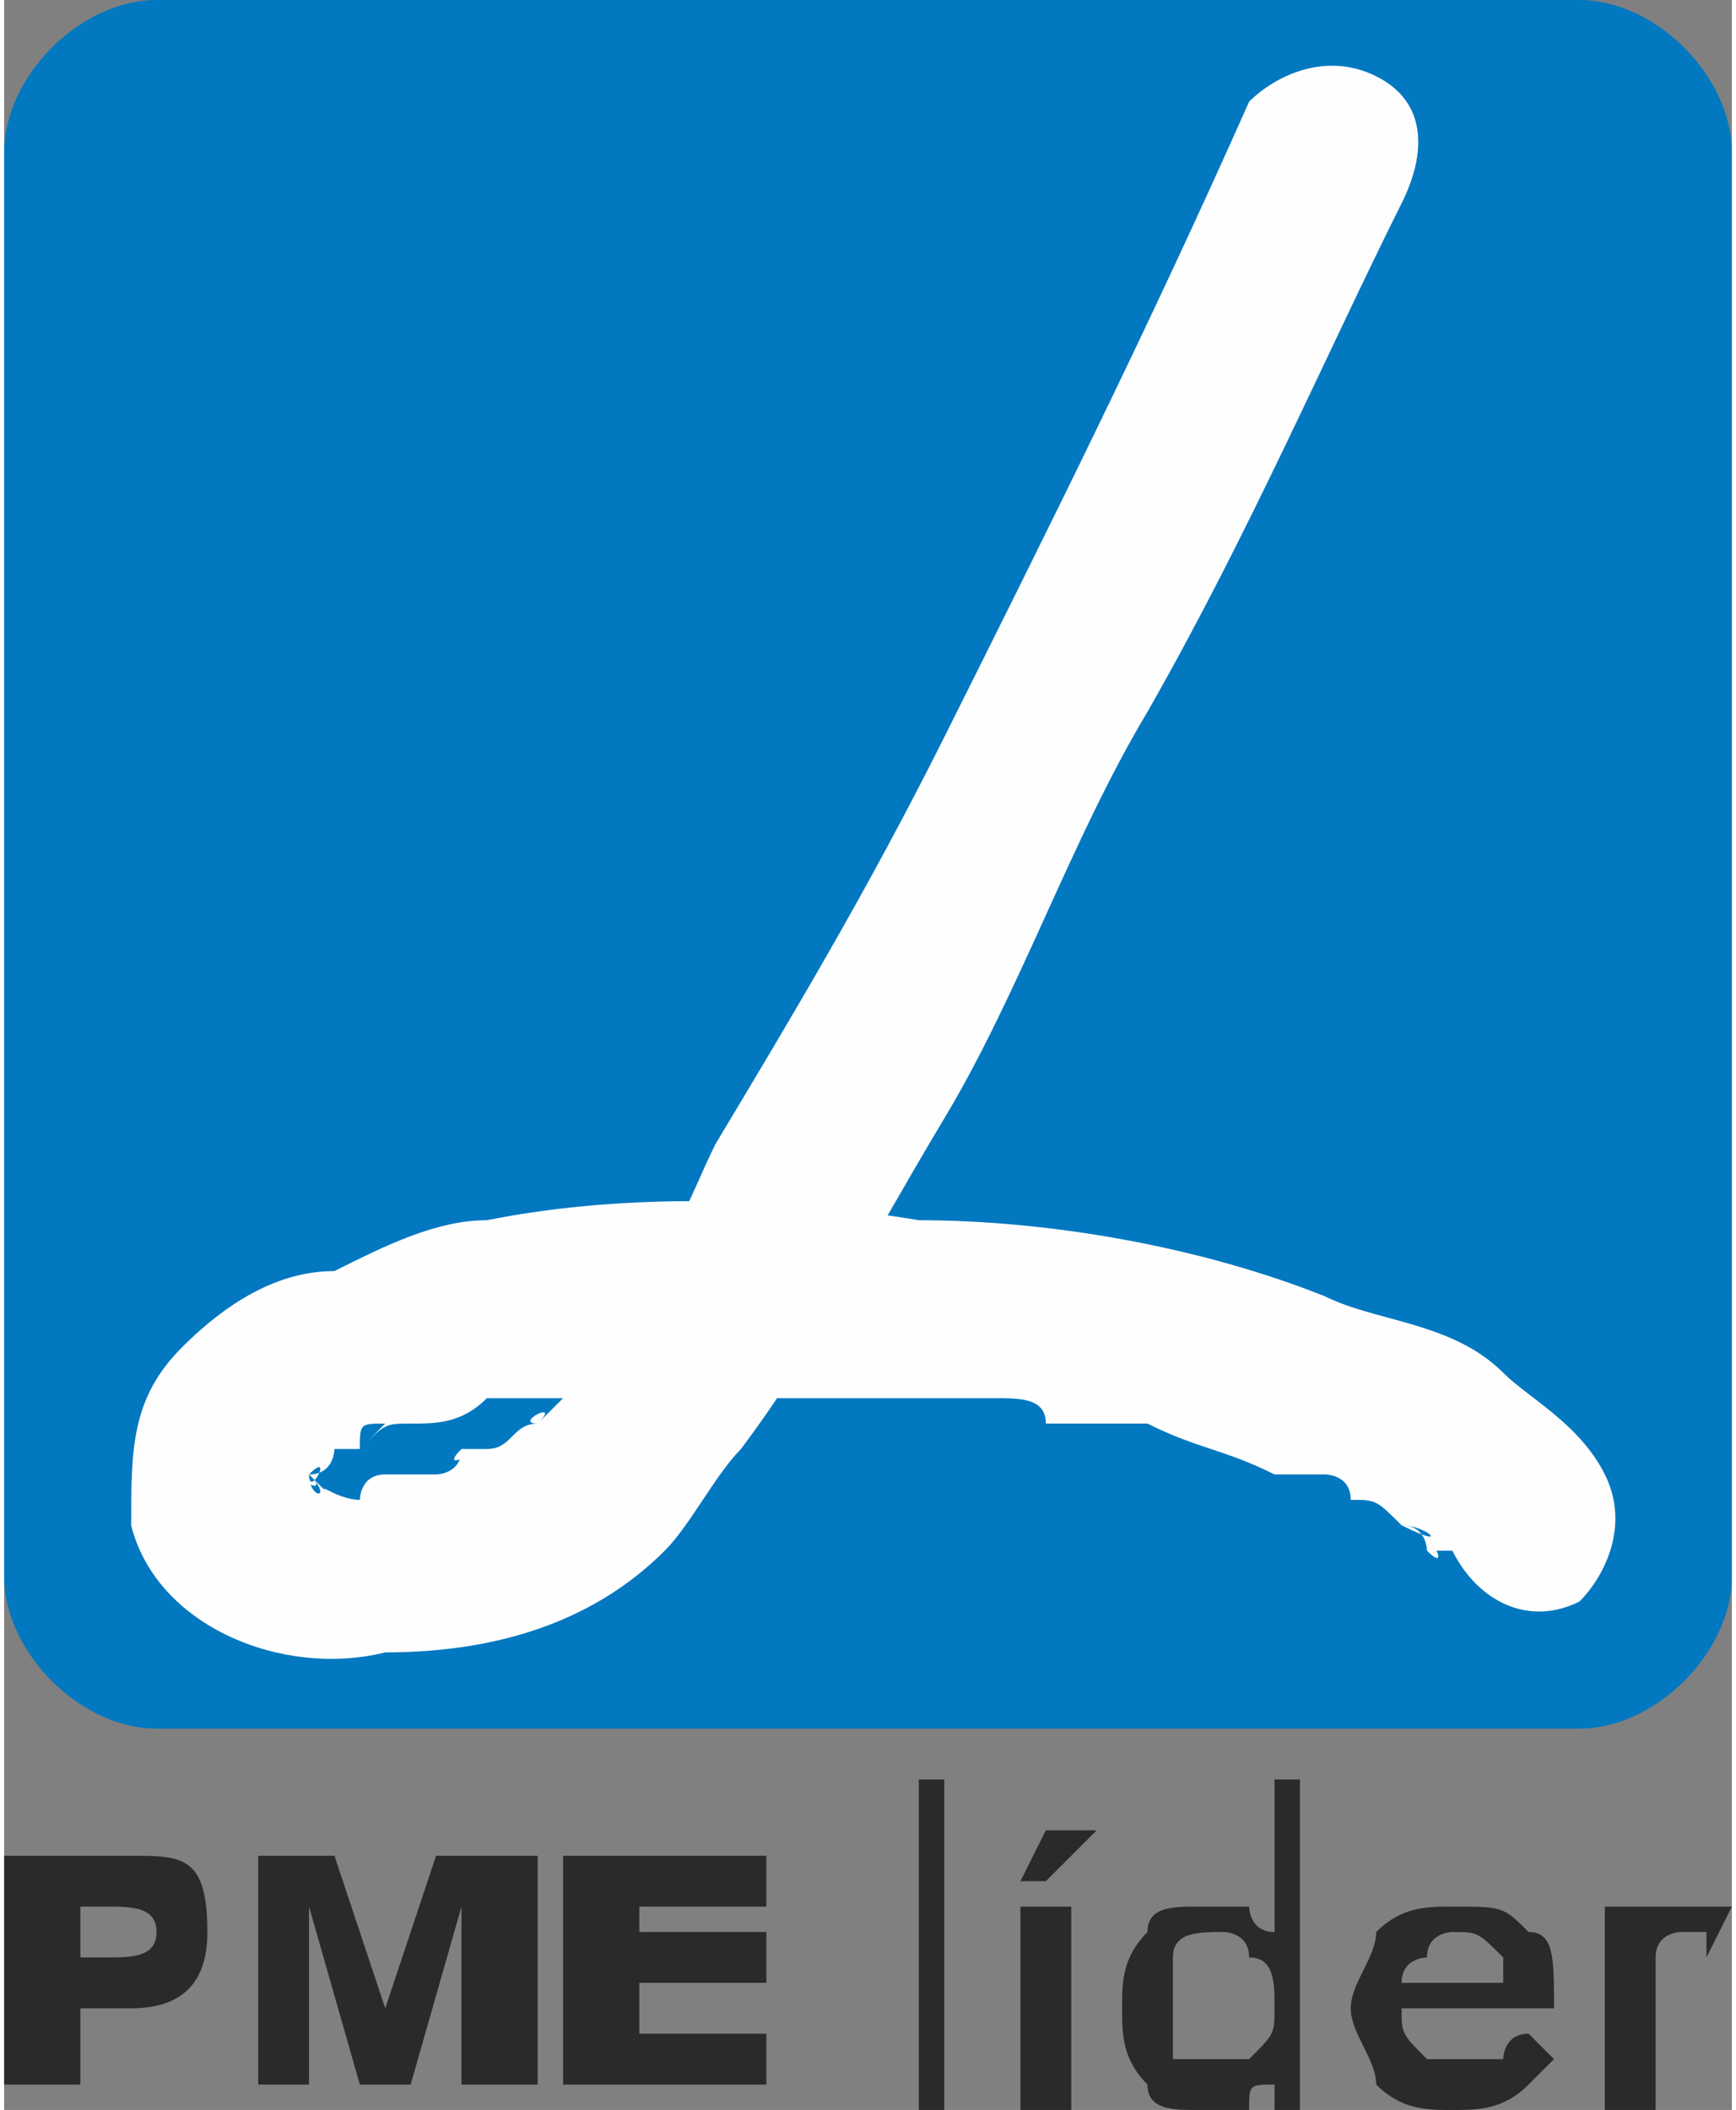
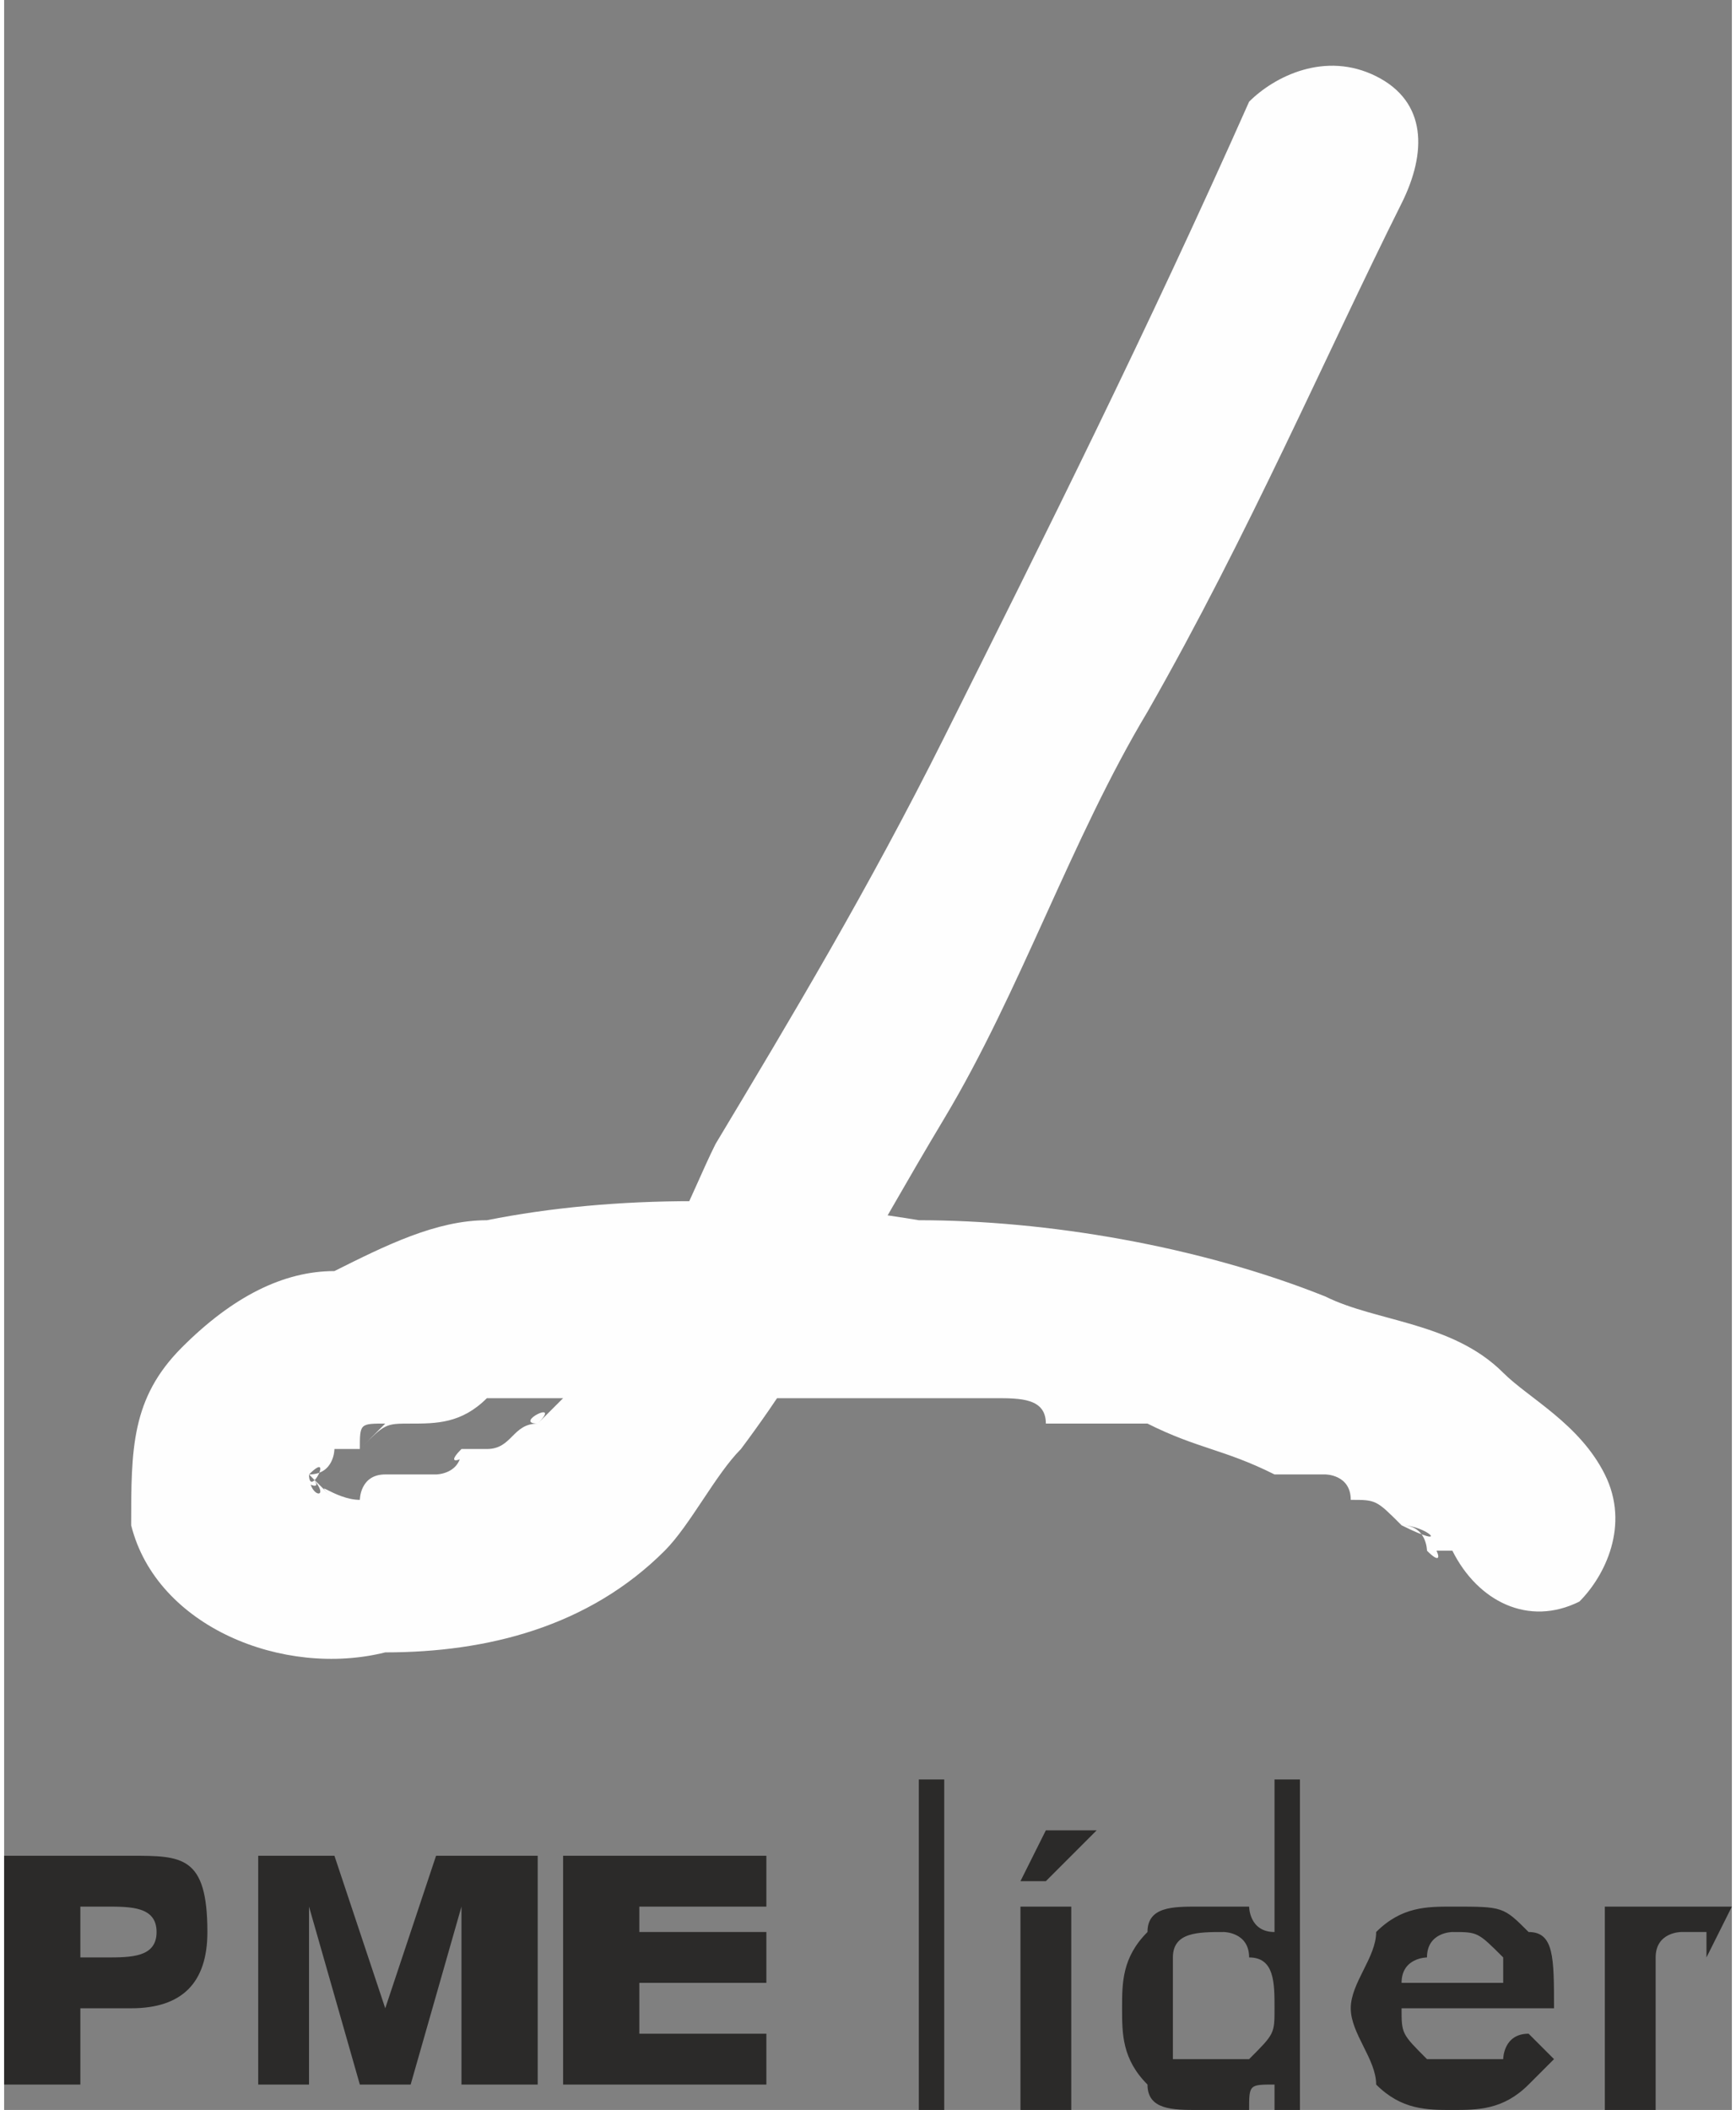
<svg xmlns="http://www.w3.org/2000/svg" xml:space="preserve" width="9.619mm" height="11.685mm" version="1.1" style="shape-rendering:geometricPrecision; text-rendering:geometricPrecision; image-rendering:optimizeQuality; fill-rule:evenodd; clip-rule:evenodd" viewBox="0 0 68 83">
  <rect x="0" y="0" width="68" height="83" fill="#808080" stroke="none" />
  <defs>
    <style type="text/css">
   
    .fil2 {fill:#FEFEFE;fill-rule:nonzero}
    .fil0 {fill:#2B2A29;fill-rule:nonzero}
    .fil1 {fill:#0278C0;fill-rule:nonzero}
   
  </style>
  </defs>
  <g id="Camada_x0020_1">
    <g id="_2746911732464">
      <path class="fil0" d="M40 83l2 0 0 -8 -2 0 0 8zm-4 0l1 0 0 -13 -1 0 0 13zm14 -7c-1,0 -1,-1 -1,-1 -1,0 -1,0 -2,0 -1,0 -2,0 -2,1 -1,1 -1,2 -1,3 0,1 0,2 1,3 0,1 1,1 2,1 1,0 1,0 2,0 0,-1 0,-1 1,-1l0 1 1 0 0 -13 -1 0 0 6zm-1 5c0,0 -1,0 -1,0 -1,0 -2,0 -2,0 0,-1 0,-1 0,-2 0,-1 0,-2 0,-2 0,-1 1,-1 2,-1 0,0 1,0 1,1 1,0 1,1 1,2 0,1 0,1 -1,2zm18 -6c0,0 0,0 0,0 -1,0 -1,0 -2,0 0,0 0,1 0,1l0 -1 -2 0 0 8 2 0 0 -4c0,-1 0,-2 0,-2 0,-1 1,-1 1,-1 1,0 1,0 1,0 0,0 0,0 0,1l1 -2c0,0 0,0 -1,0zm-10 0c-1,0 -2,0 -3,1 0,1 -1,2 -1,3 0,1 1,2 1,3 1,1 2,1 3,1 1,0 2,0 3,-1 0,0 1,-1 1,-1l-1 -1c-1,0 -1,1 -1,1 -1,0 -1,0 -2,0 0,0 -1,0 -1,0 -1,-1 -1,-1 -1,-2l6 0 0 0c0,-2 0,-3 -1,-3 -1,-1 -1,-1 -3,-1zm-2 3c0,-1 1,-1 1,-1 0,-1 1,-1 1,-1 1,0 1,0 2,1 0,0 0,0 0,1l-4 0zm-15 -4l1 0 2 -2 -2 0 -1 2zm-35 -1l-5 0 0 9 3 0 0 -3 2 0c2,0 3,-1 3,-3 0,-3 -1,-3 -3,-3zm-1 4l-1 0 0 -2 1 0c1,0 2,0 2,1 0,1 -1,1 -2,1zm21 1l5 0 0 -2 -5 0 0 -1 5 0 0 -2 -8 0 0 9 8 0 0 -2 -5 0 0 -2zm-10 1l0 0 -2 -6 -3 0 0 9 2 0 0 -7 0 0 2 7 2 0 2 -7 0 0 0 7 3 0 0 -9 -4 0 -2 6z" />
-       <path class="fil1" d="M68 62c0,3 -3,6 -6,6l-56 0c-3,0 -6,-3 -6,-6l0 -56c0,-3 3,-6 6,-6l56 0c3,0 6,3 6,6l0 56z" />
      <path class="fil2" d="M49 4c-4,9 -8,17 -12,25 -3,6 -6,11 -9,16 -1,2 -2,5 -4,7 0,0 -1,1 -1,2 -1,0 -1,1 -1,1 1,-1 0,0 0,0 0,0 -1,1 -1,1 0,0 0,0 0,0 -1,0 1,-1 0,0 -1,0 -1,1 -2,1 0,0 -1,0 -1,0 -1,1 1,0 0,0 0,1 -1,1 -1,1 -1,0 -1,0 -2,0 0,0 -1,1 0,0 -1,0 -1,1 -1,1 -1,0 -2,-1 -1,0 0,0 -1,-1 -1,-1 0,0 -1,0 0,0 0,0 0,0 0,0 -1,0 1,1 0,0 0,0 0,0 0,0 1,1 0,1 0,0 0,0 0,1 0,1 0,-1 0,-1 0,-1 0,1 0,1 0,0 0,0 0,0 0,0 0,-1 0,1 0,0 0,0 0,0 0,0 0,-1 0,1 0,0 0,0 0,0 0,0 1,-1 0,1 0,0 0,0 0,0 0,0 1,0 1,-1 1,-1 0,0 -1,1 0,0 0,0 0,0 1,0 0,0 0,0 0,0 0,-1 0,-1 1,-1 0,0 -1,1 -1,1 1,-1 1,-1 2,-1 1,0 2,0 3,-1 0,0 1,0 1,0 0,0 1,0 1,0 0,0 -1,0 -1,0 1,0 1,0 1,0 3,0 6,0 8,0 3,0 6,0 9,0 0,0 1,0 1,0 0,0 1,0 0,0 1,0 2,0 2,1 2,0 3,0 4,0 2,1 3,1 5,2 1,0 1,0 2,0 0,0 1,0 1,1 -1,-1 0,0 0,0 1,0 1,0 2,1 0,0 0,0 0,0 1,0 2,1 0,0 1,0 1,1 1,1 1,1 0,-1 0,0 1,0 1,0 1,0 1,2 3,3 5,2 1,-1 2,-3 1,-5 -1,-2 -3,-3 -4,-4 -2,-2 -5,-2 -7,-3 -5,-2 -11,-3 -16,-3 -6,-1 -12,-1 -17,0 -2,0 -4,1 -6,2 -2,0 -4,1 -6,3 -2,2 -2,4 -2,7 1,4 6,6 10,5 4,0 8,-1 11,-4 1,-1 2,-3 3,-4 3,-4 5,-8 8,-13 3,-5 5,-11 8,-16 4,-7 7,-14 10,-20 1,-2 1,-4 -1,-5 -2,-1 -4,0 -5,1z" />
    </g>
  </g>
</svg>